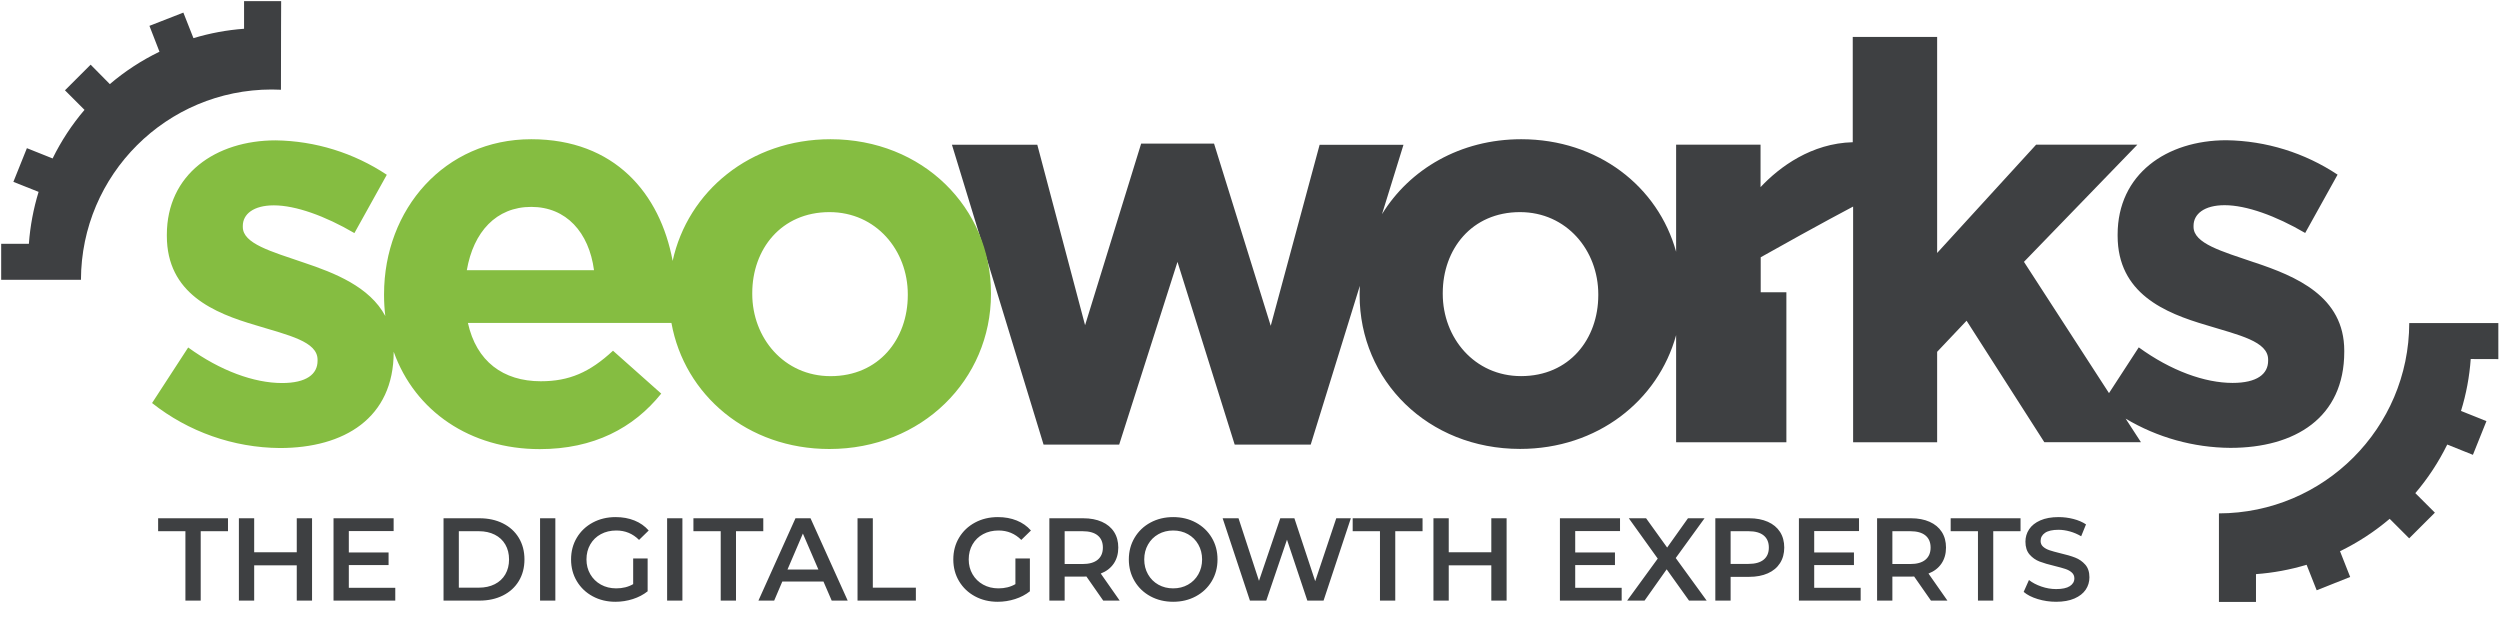
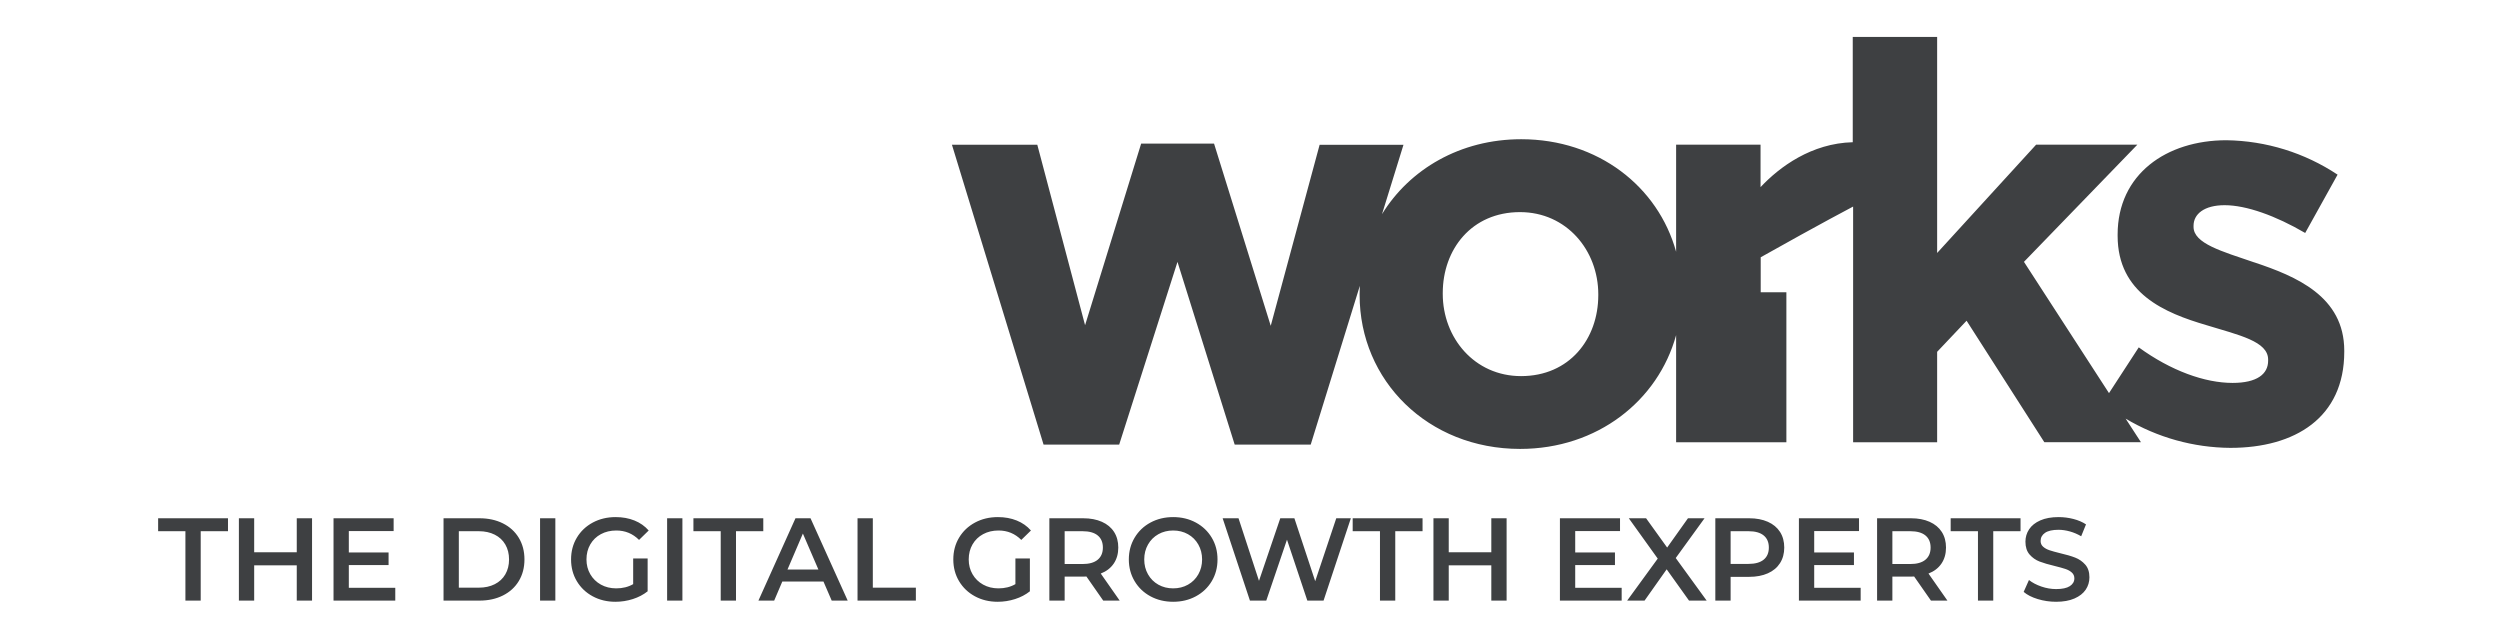
<svg xmlns="http://www.w3.org/2000/svg" width="999px" height="252px" viewBox="0 0 999 252" version="1.1">
  <title>SeoWorksLogo-Dark</title>
  <g id="Logos-Edit-2021" stroke="none" stroke-width="1" fill="none" fill-rule="evenodd">
    <g id="Artboard" transform="translate(-90, -316)" fill-rule="nonzero">
      <g id="SeoWorksLogo-Dark" transform="translate(90, 316)">
-         <path d="M112.269,35.909 C112.269,16.217 112.35,0.44 112.35,0.44 L97.528,0.44 L97.528,11.492 C90.668,11.998 83.885,13.257 77.301,15.246 L73.272,5.036 L59.712,10.327 L63.725,20.667 C56.588,24.12 49.922,28.47 43.887,33.612 L36.217,25.845 L25.958,36.087 L33.773,43.903 C28.726,49.815 24.442,56.339 21.023,63.32 L10.748,59.21 L5.343,72.673 L15.424,76.67 C13.357,83.417 12.054,90.376 11.54,97.414 L0.472,97.414 L0.472,111.816 L32.35,111.816 C32.465,69.779 66.575,35.764 108.612,35.764 C109.809,35.764 111.006,35.796 112.204,35.861" id="Path" fill="#3E4042" />
-         <path d="M998.337,143.498 L998.337,129.097 L962.738,129.097 C962.631,171.055 928.644,205.042 886.686,205.149 C886.686,224.793 886.686,240.537 886.686,240.537 L901.492,240.537 L901.492,229.421 C908.351,228.921 915.134,227.668 921.718,225.683 L925.748,235.877 L939.129,230.553 L935.068,220.262 C942.201,216.802 948.867,212.453 954.906,207.317 L962.706,215.117 L972.981,204.858 L965.165,197.058 C970.207,191.142 974.49,184.619 977.916,177.641 L988.175,181.751 L993.579,168.288 L983.417,164.21 C985.5,157.467 986.803,150.506 987.301,143.466 L998.337,143.498 Z" id="Path" fill="#3E4042" />
        <path d="M900.812,104.858 C887.867,100.424 876.54,97.317 876.54,90.65 L876.54,90.214 C876.54,85.553 880.764,81.994 888.968,81.994 C897.625,81.994 909.388,86.217 921.152,93.094 L934.097,69.793 C920.924,61.04 905.51,56.265 889.696,56.039 C865.731,56.039 846.201,69.583 846.201,93.757 L846.201,94.194 C846.201,117.285 865.068,125.052 881.718,129.939 C894.809,133.935 906.346,136.411 906.346,143.693 L906.346,144.146 C906.346,149.469 901.913,153.013 892.139,153.013 C881.039,153.013 867.511,148.159 854.647,138.806 L842.754,157.091 L808.773,104.631 L854.081,57.819 L813.628,57.819 L774.081,101.087 L774.081,14.761 L740.359,14.761 L740.359,56.832 C723.887,57.252 711.136,66.654 703.515,74.777 L703.515,57.819 L669.777,57.819 L669.777,100.602 C662.592,74.534 638.547,55.634 607.867,55.634 C583.498,55.634 563.272,67.641 552.252,85.57 L560.828,57.867 L527.317,57.867 L507.786,130.197 L485.133,57.382 L456.006,57.382 L433.595,129.955 L414.502,57.835 L380.392,57.835 L417.01,177.673 L447.22,177.673 L470.521,104.647 L493.385,177.673 L523.757,177.673 L543.385,114.227 C543.385,115.327 543.304,116.411 543.304,117.463 L543.304,117.9 C543.304,152.074 570.586,179.388 607.43,179.388 C638.32,179.388 662.576,160.117 669.777,133.919 L669.777,176.735 L713.838,176.735 L713.838,116.799 L703.579,116.799 L703.579,102.803 C727.932,89.113 740.505,82.544 740.505,82.544 L740.505,176.718 L774.081,176.718 L774.081,140.586 L785.845,128.159 L816.913,176.702 L855.521,176.702 L849.405,167.285 C862.075,174.838 876.531,178.871 891.282,178.968 C917.01,178.968 936.767,166.977 936.767,140.57 L936.767,140.133 C936.767,118.385 917.463,110.392 900.812,104.841 M638.676,117.932 C638.676,135.472 627.139,150.294 607.819,150.294 C589.178,150.294 576.524,134.971 576.524,117.447 L576.524,117.123 C576.524,99.599 588.078,84.761 607.382,84.761 C626.023,84.761 638.676,100.068 638.676,117.608 L638.676,117.932 Z" id="Shape" fill="#3E4042" />
-         <path d="M331.896,55.634 C299.793,55.634 274.858,76.46 268.79,104.259 C263.773,77.301 245.602,55.634 212.285,55.634 C177.657,55.634 153.466,83.595 153.466,117.56 L153.466,117.997 C153.467,120.766 153.635,123.532 153.968,126.282 C147.738,114.599 133.773,109.065 121.298,104.906 C108.353,100.472 97.026,97.366 97.026,90.715 L97.026,90.262 C97.026,85.602 101.249,82.058 109.437,82.058 C118.094,82.058 129.874,86.265 141.621,93.142 L154.566,69.841 C141.399,61.089 125.99,56.314 110.181,56.087 C86.217,56.087 66.67,69.631 66.67,93.822 L66.67,94.259 C66.67,117.333 85.553,125.1 102.269,129.987 C115.359,133.984 126.896,136.46 126.896,143.741 L126.896,144.194 C126.896,149.518 122.463,153.061 112.689,153.061 C101.605,153.061 88.061,148.207 75.197,138.854 L60.764,161.055 C75.307,172.56 93.272,178.886 111.816,179.032 C137.56,179.032 157.317,167.058 157.317,140.634 L157.317,140.553 C165.812,164.356 187.932,179.469 215.683,179.469 C237.204,179.469 253.175,171.055 264.227,157.285 L244.955,140.149 C235.634,148.806 227.43,152.35 216.104,152.35 C201.006,152.35 190.359,144.356 186.977,129.049 L268.304,129.049 C273.498,157.851 298.693,179.421 331.411,179.421 C368.466,179.421 395.99,151.686 395.99,117.511 L395.99,117.123 C395.99,82.948 368.693,55.634 331.848,55.634 M186.54,107.964 C189.194,92.657 198.288,82.673 212.285,82.673 C226.282,82.673 235.359,92.867 237.366,107.964 L186.54,107.964 Z M362.754,117.948 C362.754,135.489 351.201,150.311 331.896,150.311 C313.256,150.311 300.602,134.987 300.602,117.463 L300.602,117.123 C300.602,99.599 312.139,84.761 331.46,84.761 C350.1,84.761 362.754,100.052 362.754,117.592 L362.754,117.948 Z" id="Shape" fill="#85BD41" />
        <path d="M80.202,240 L80.202,212.27 L91.106,212.27 L91.106,207.1 L63.188,207.1 L63.188,212.27 L74.092,212.27 L74.092,240 L80.202,240 Z M101.57,240 L101.57,225.9 L118.584,225.9 L118.584,240 L124.694,240 L124.694,207.1 L118.584,207.1 L118.584,220.683 L101.57,220.683 L101.57,207.1 L95.46,207.1 L95.46,240 L101.57,240 Z M157.953,240 L157.953,234.877 L139.388,234.877 L139.388,225.806 L155.274,225.806 L155.274,220.777 L139.388,220.777 L139.388,212.223 L157.295,212.223 L157.295,207.1 L133.278,207.1 L133.278,240 L157.953,240 Z M191.619,240 C195.128,240 198.246,239.319 200.972,237.956 C203.698,236.593 205.813,234.666 207.317,232.174 C208.821,229.684 209.573,226.809 209.573,223.55 C209.573,220.291 208.821,217.417 207.317,214.925 C205.813,212.435 203.698,210.507 200.972,209.144 C198.246,207.781 195.128,207.1 191.619,207.1 L191.619,207.1 L177.237,207.1 L177.237,240 L191.619,240 Z M191.337,234.83 L183.347,234.83 L183.347,212.27 L191.337,212.27 C193.75,212.27 195.872,212.732 197.705,213.656 C199.538,214.581 200.948,215.897 201.935,217.605 C202.922,219.312 203.416,221.294 203.416,223.55 C203.416,225.806 202.922,227.788 201.935,229.495 C200.948,231.203 199.538,232.519 197.705,233.444 C195.872,234.368 193.75,234.83 191.337,234.83 L191.337,234.83 Z M221.917,240 L221.917,207.1 L215.807,207.1 L215.807,240 L221.917,240 Z M245.917,240.47 C248.299,240.47 250.617,240.11 252.873,239.389 C255.129,238.668 257.103,237.634 258.795,236.287 L258.795,236.287 L258.795,223.174 L253.014,223.174 L253.014,233.42 C251.072,234.548 248.816,235.112 246.246,235.112 C243.959,235.112 241.914,234.611 240.113,233.608 C238.311,232.605 236.901,231.227 235.883,229.472 C234.864,227.717 234.355,225.743 234.355,223.55 C234.355,221.294 234.864,219.289 235.883,217.534 C236.901,215.779 238.311,214.416 240.113,213.445 C241.914,212.474 243.975,211.988 246.293,211.988 C249.834,211.988 252.858,213.241 255.364,215.748 L255.364,215.748 L259.218,211.988 C257.683,210.233 255.787,208.902 253.531,207.993 C251.275,207.084 248.769,206.63 246.011,206.63 C242.627,206.63 239.58,207.358 236.87,208.815 C234.159,210.273 232.037,212.286 230.501,214.855 C228.966,217.424 228.198,220.323 228.198,223.55 C228.198,226.777 228.966,229.676 230.501,232.245 C232.037,234.814 234.152,236.827 236.846,238.285 C239.541,239.742 242.565,240.47 245.917,240.47 Z M272.69,240 L272.69,207.1 L266.58,207.1 L266.58,240 L272.69,240 Z M294.106,240 L294.106,212.27 L305.01,212.27 L305.01,207.1 L277.092,207.1 L277.092,212.27 L287.996,212.27 L287.996,240 L294.106,240 Z M309.364,240 L312.607,232.386 L329.057,232.386 L332.347,240 L338.739,240 L323.887,207.1 L317.871,207.1 L303.066,240 L309.364,240 Z M327.036,227.592 L314.675,227.592 L320.832,213.21 L327.036,227.592 Z M365.982,240 L365.982,234.83 L348.78,234.83 L348.78,207.1 L342.67,207.1 L342.67,240 L365.982,240 Z M398.661,240.47 C401.042,240.47 403.361,240.11 405.617,239.389 C407.873,238.668 409.847,237.634 411.539,236.287 L411.539,236.287 L411.539,223.174 L405.758,223.174 L405.758,233.42 C403.815,234.548 401.559,235.112 398.99,235.112 C396.702,235.112 394.658,234.611 392.856,233.608 C391.054,232.605 389.644,231.227 388.626,229.472 C387.608,227.717 387.099,225.743 387.099,223.55 C387.099,221.294 387.608,219.289 388.626,217.534 C389.644,215.779 391.054,214.416 392.856,213.445 C394.658,212.474 396.718,211.988 399.037,211.988 C402.577,211.988 405.601,213.241 408.108,215.748 L408.108,215.748 L411.962,211.988 C410.426,210.233 408.531,208.902 406.275,207.993 C404.019,207.084 401.512,206.63 398.755,206.63 C395.371,206.63 392.323,207.358 389.613,208.815 C386.903,210.273 384.78,212.286 383.245,214.855 C381.709,217.424 380.942,220.323 380.942,223.55 C380.942,226.777 381.709,229.676 383.245,232.245 C384.78,234.814 386.895,236.827 389.59,238.285 C392.284,239.742 395.308,240.47 398.661,240.47 Z M425.434,240 L425.434,230.412 L433.093,230.411 C433.542,230.407 433.887,230.392 434.129,230.365 L434.129,230.365 L440.85,240 L447.43,240 L439.863,229.19 C442.119,228.313 443.85,226.981 445.056,225.195 C446.263,223.409 446.866,221.278 446.866,218.803 C446.866,216.39 446.302,214.307 445.174,212.552 C444.046,210.797 442.424,209.45 440.309,208.51 C438.194,207.57 435.711,207.1 432.86,207.1 L432.86,207.1 L419.324,207.1 L419.324,240 L425.434,240 Z M432.578,225.383 L425.434,225.383 L425.434,212.27 L432.578,212.27 C435.241,212.27 437.262,212.834 438.641,213.962 C440.019,215.09 440.709,216.704 440.709,218.803 C440.709,220.902 440.019,222.524 438.641,223.667 C437.262,224.811 435.241,225.383 432.578,225.383 L432.578,225.383 Z M468.798,240.47 C472.151,240.47 475.174,239.742 477.869,238.285 C480.564,236.827 482.679,234.814 484.214,232.245 C485.749,229.676 486.517,226.777 486.517,223.55 C486.517,220.323 485.749,217.424 484.214,214.855 C482.679,212.286 480.564,210.273 477.869,208.815 C475.174,207.358 472.151,206.63 468.798,206.63 C465.445,206.63 462.422,207.358 459.727,208.815 C457.032,210.273 454.917,212.293 453.382,214.879 C451.847,217.464 451.079,220.354 451.079,223.55 C451.079,226.746 451.847,229.637 453.382,232.221 C454.917,234.806 457.032,236.827 459.727,238.285 C462.422,239.742 465.445,240.47 468.798,240.47 Z M468.798,235.112 C466.605,235.112 464.631,234.619 462.876,233.631 C461.121,232.644 459.743,231.266 458.74,229.495 C457.737,227.725 457.236,225.743 457.236,223.55 C457.236,221.357 457.737,219.375 458.74,217.605 C459.743,215.834 461.121,214.456 462.876,213.469 C464.631,212.482 466.605,211.988 468.798,211.988 C470.991,211.988 472.965,212.482 474.72,213.469 C476.475,214.456 477.853,215.834 478.856,217.605 C479.859,219.375 480.36,221.357 480.36,223.55 C480.36,225.743 479.859,227.725 478.856,229.495 C477.853,231.266 476.475,232.644 474.72,233.631 C472.965,234.619 470.991,235.112 468.798,235.112 Z M506.005,240 L514.277,215.654 L522.408,240 L528.894,240 L539.798,207.1 L533.97,207.1 L525.557,232.245 L517.238,207.1 L511.598,207.1 L503.091,232.104 L494.913,207.1 L488.568,207.1 L499.472,240 L506.005,240 Z M557.547,240 L557.547,212.27 L568.451,212.27 L568.451,207.1 L540.533,207.1 L540.533,212.27 L551.437,212.27 L551.437,240 L557.547,240 Z M578.916,240 L578.916,225.9 L595.93,225.9 L595.93,240 L602.04,240 L602.04,207.1 L595.93,207.1 L595.93,220.683 L578.916,220.683 L578.916,207.1 L572.806,207.1 L572.806,240 L578.916,240 Z M648.019,240 L648.019,234.877 L629.454,234.877 L629.454,225.806 L645.34,225.806 L645.34,220.777 L629.454,220.777 L629.454,212.223 L647.361,212.223 L647.361,207.1 L623.344,207.1 L623.344,240 L648.019,240 Z M657.167,240 L666.003,227.498 L674.933,240 L681.983,240 L669.622,222.986 L681.137,207.1 L674.51,207.1 L666.191,218.803 L657.778,207.1 L650.869,207.1 L662.431,223.221 L650.211,240 L657.167,240 Z M691.554,240 L691.554,230.506 L698.981,230.506 C701.832,230.506 704.315,230.036 706.43,229.096 C708.545,228.156 710.167,226.801 711.294,225.03 C712.423,223.26 712.986,221.184 712.986,218.803 C712.986,216.39 712.423,214.307 711.294,212.552 C710.167,210.797 708.545,209.45 706.43,208.51 C704.315,207.57 701.832,207.1 698.981,207.1 L698.981,207.1 L685.444,207.1 L685.444,240 L691.554,240 Z M698.698,225.336 L691.554,225.336 L691.554,212.27 L698.698,212.27 C701.362,212.27 703.383,212.834 704.761,213.962 C706.14,215.09 706.83,216.704 706.83,218.803 C706.83,220.902 706.14,222.516 704.761,223.644 C703.383,224.772 701.362,225.336 698.698,225.336 L698.698,225.336 Z M743.52,240 L743.52,234.877 L724.955,234.877 L724.955,225.806 L740.841,225.806 L740.841,220.777 L724.955,220.777 L724.955,212.223 L742.862,212.223 L742.862,207.1 L718.845,207.1 L718.845,240 L743.52,240 Z M756.193,240 L756.193,230.412 L763.852,230.411 C764.301,230.407 764.646,230.392 764.888,230.365 L764.888,230.365 L771.609,240 L778.189,240 L770.622,229.19 C772.878,228.313 774.609,226.981 775.815,225.195 C777.022,223.409 777.625,221.278 777.625,218.803 C777.625,216.39 777.061,214.307 775.933,212.552 C774.805,210.797 773.183,209.45 771.068,208.51 C768.953,207.57 766.47,207.1 763.619,207.1 L763.619,207.1 L750.083,207.1 L750.083,240 L756.193,240 Z M763.337,225.383 L756.193,225.383 L756.193,212.27 L763.337,212.27 C766,212.27 768.021,212.834 769.4,213.962 C770.779,215.09 771.468,216.704 771.468,218.803 C771.468,220.902 770.779,222.524 769.4,223.667 C768.021,224.811 766,225.383 763.337,225.383 L763.337,225.383 Z M796.502,240 L796.502,212.27 L807.406,212.27 L807.406,207.1 L779.488,207.1 L779.488,212.27 L790.392,212.27 L790.392,240 L796.502,240 Z M821.63,240.47 C824.513,240.47 826.957,240.031 828.962,239.154 C830.968,238.277 832.464,237.102 833.451,235.629 C834.438,234.156 834.931,232.511 834.931,230.694 C834.931,228.563 834.375,226.871 833.263,225.618 C832.151,224.365 830.811,223.433 829.244,222.821 C827.678,222.21 825.672,221.623 823.228,221.059 C821.442,220.62 820.032,220.229 818.998,219.884 C817.964,219.539 817.111,219.069 816.437,218.474 C815.763,217.879 815.426,217.111 815.426,216.171 C815.426,214.824 816.014,213.743 817.189,212.928 C818.364,212.113 820.158,211.706 822.57,211.706 C824.043,211.706 825.563,211.925 827.129,212.364 C828.696,212.803 830.2,213.445 831.641,214.291 L831.641,214.291 L833.568,209.544 C832.158,208.604 830.482,207.883 828.539,207.382 C826.597,206.881 824.623,206.63 822.617,206.63 C819.735,206.63 817.299,207.069 815.309,207.946 C813.319,208.823 811.831,210.006 810.844,211.494 C809.857,212.983 809.363,214.636 809.363,216.453 C809.363,218.615 809.92,220.331 811.032,221.6 C812.144,222.869 813.476,223.801 815.027,224.396 C816.578,224.991 818.607,225.587 821.113,226.182 C822.899,226.621 824.309,227.012 825.343,227.357 C826.377,227.702 827.231,228.179 827.905,228.791 C828.579,229.401 828.915,230.177 828.915,231.117 C828.915,232.402 828.312,233.436 827.106,234.219 C825.9,235.002 824.074,235.394 821.63,235.394 C819.656,235.394 817.69,235.057 815.732,234.383 C813.774,233.71 812.121,232.84 810.773,231.775 L810.773,231.775 L808.658,236.522 C810.037,237.713 811.909,238.668 814.275,239.389 C816.641,240.11 819.092,240.47 821.63,240.47 Z" id="THEDIGITALGROWTHEXPERTS" fill="#3E4042" />
      </g>
    </g>
  </g>
</svg>